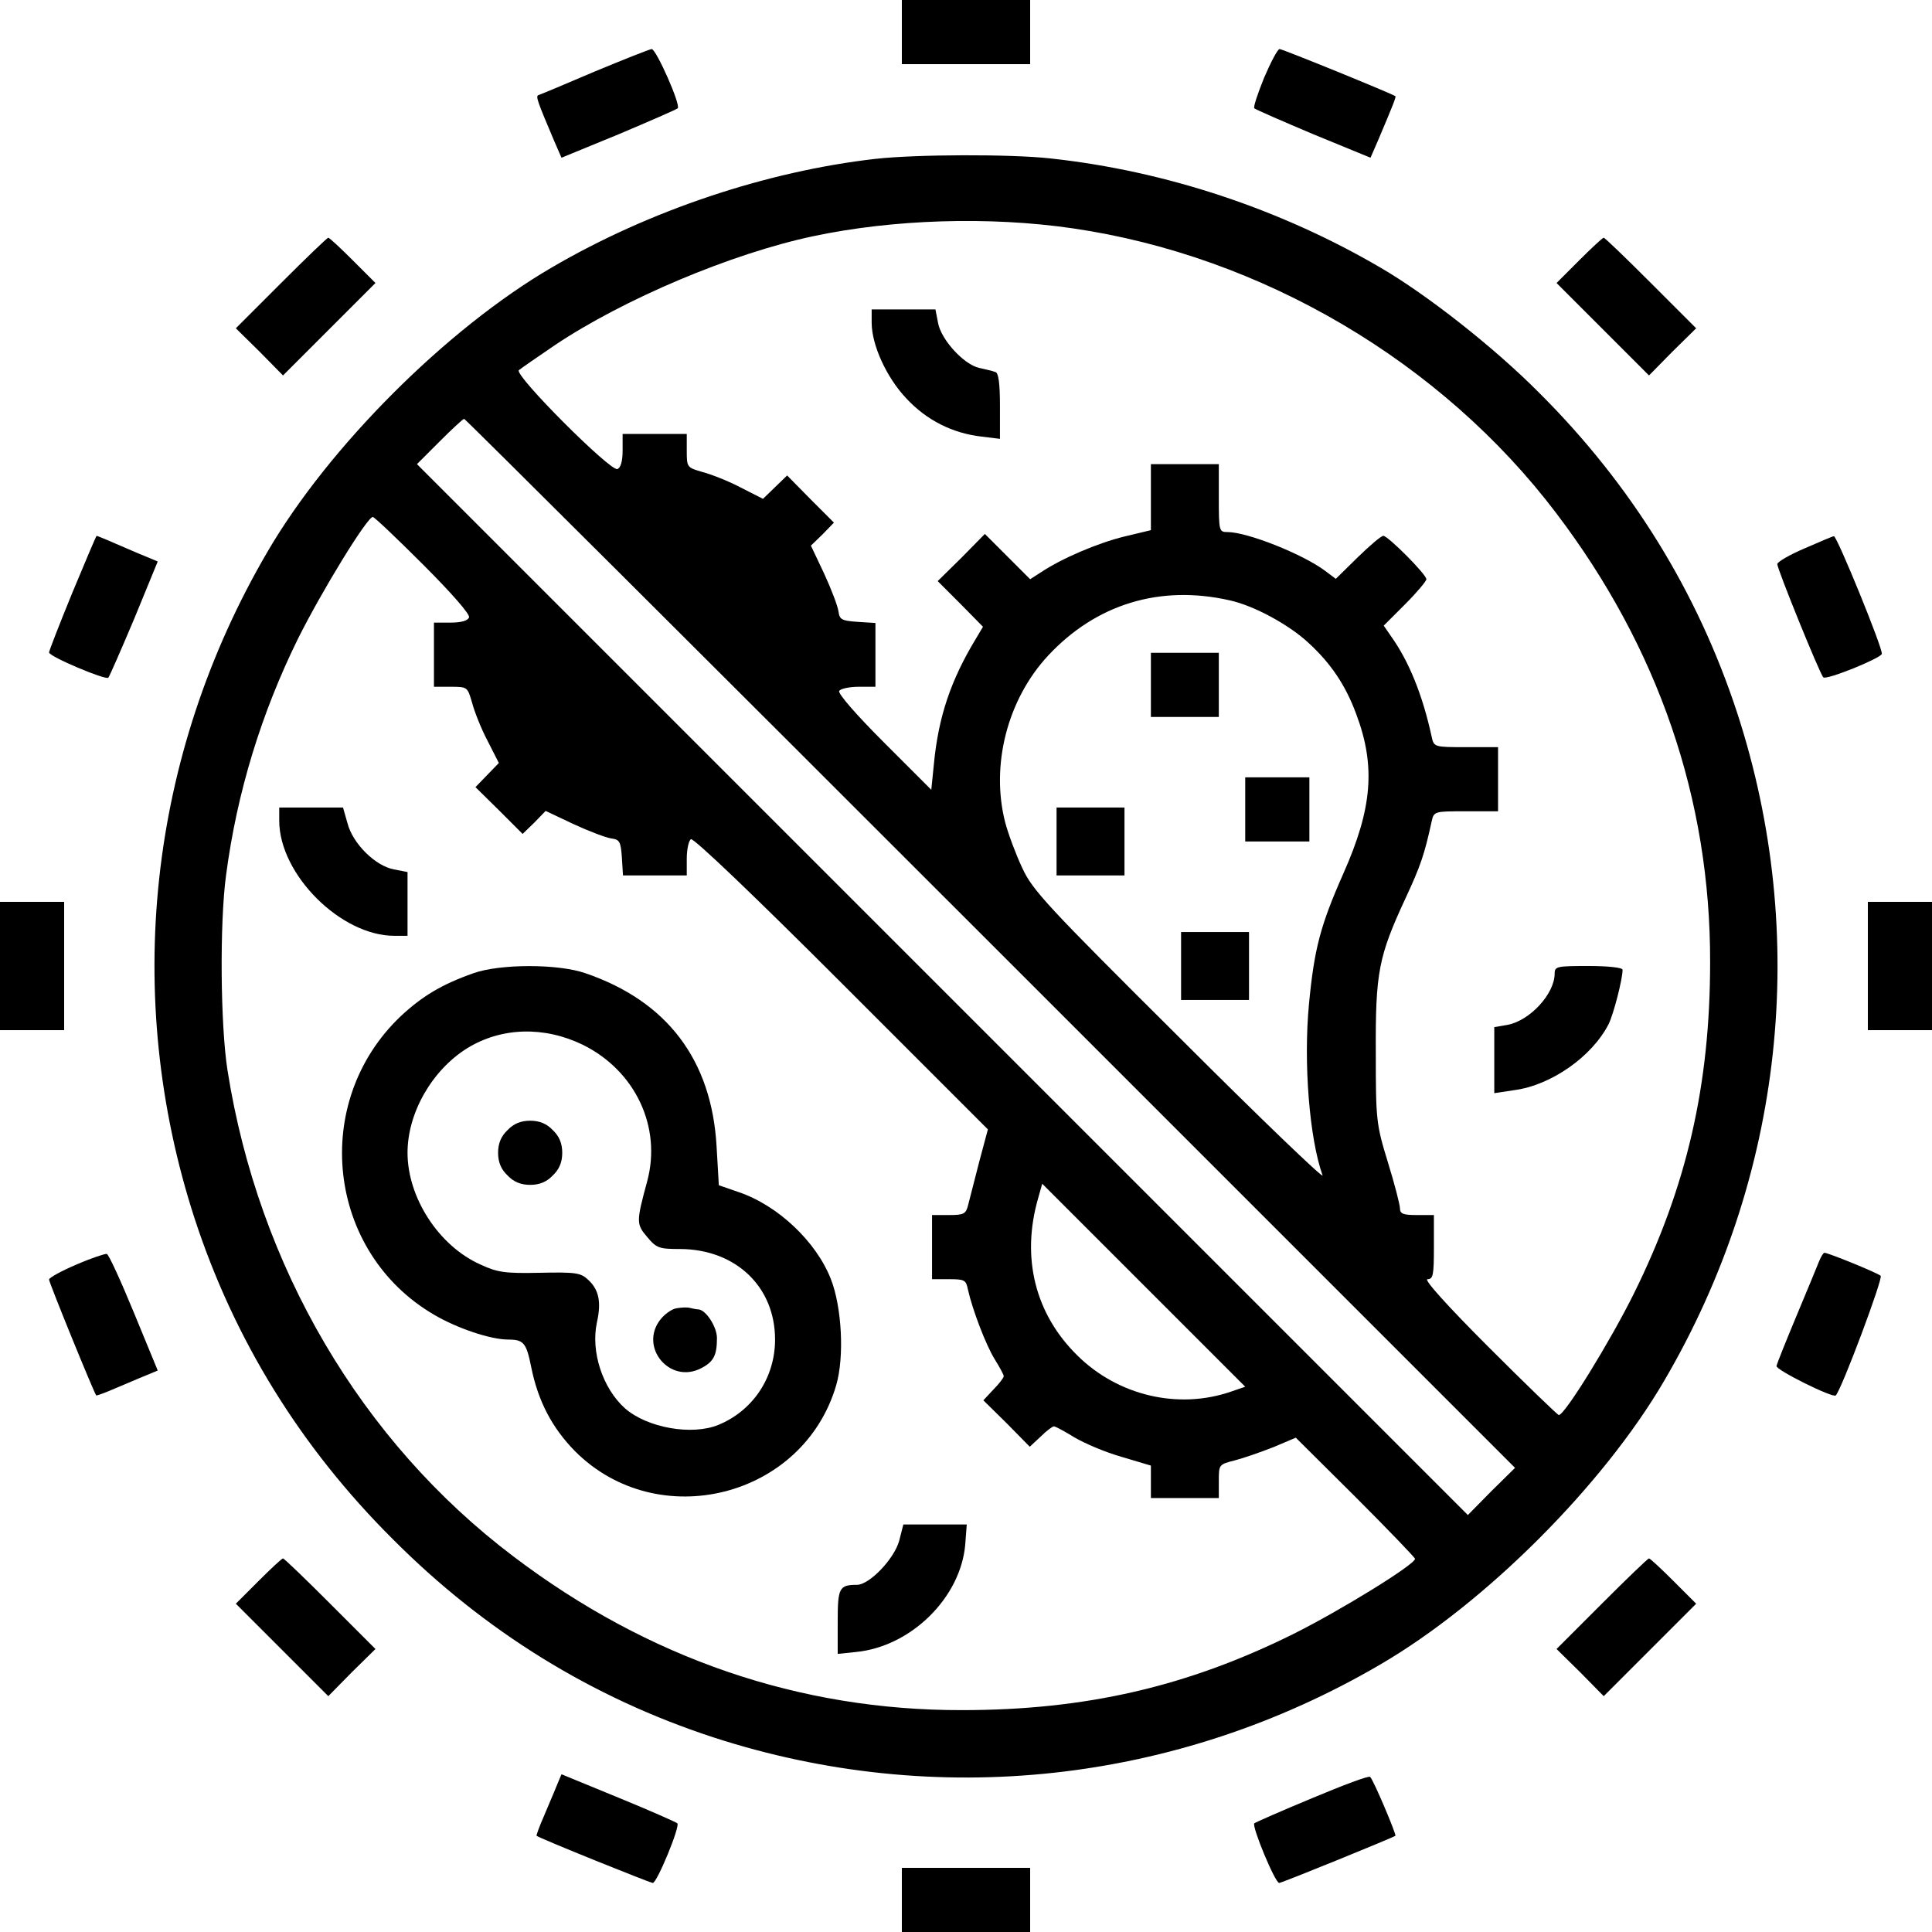
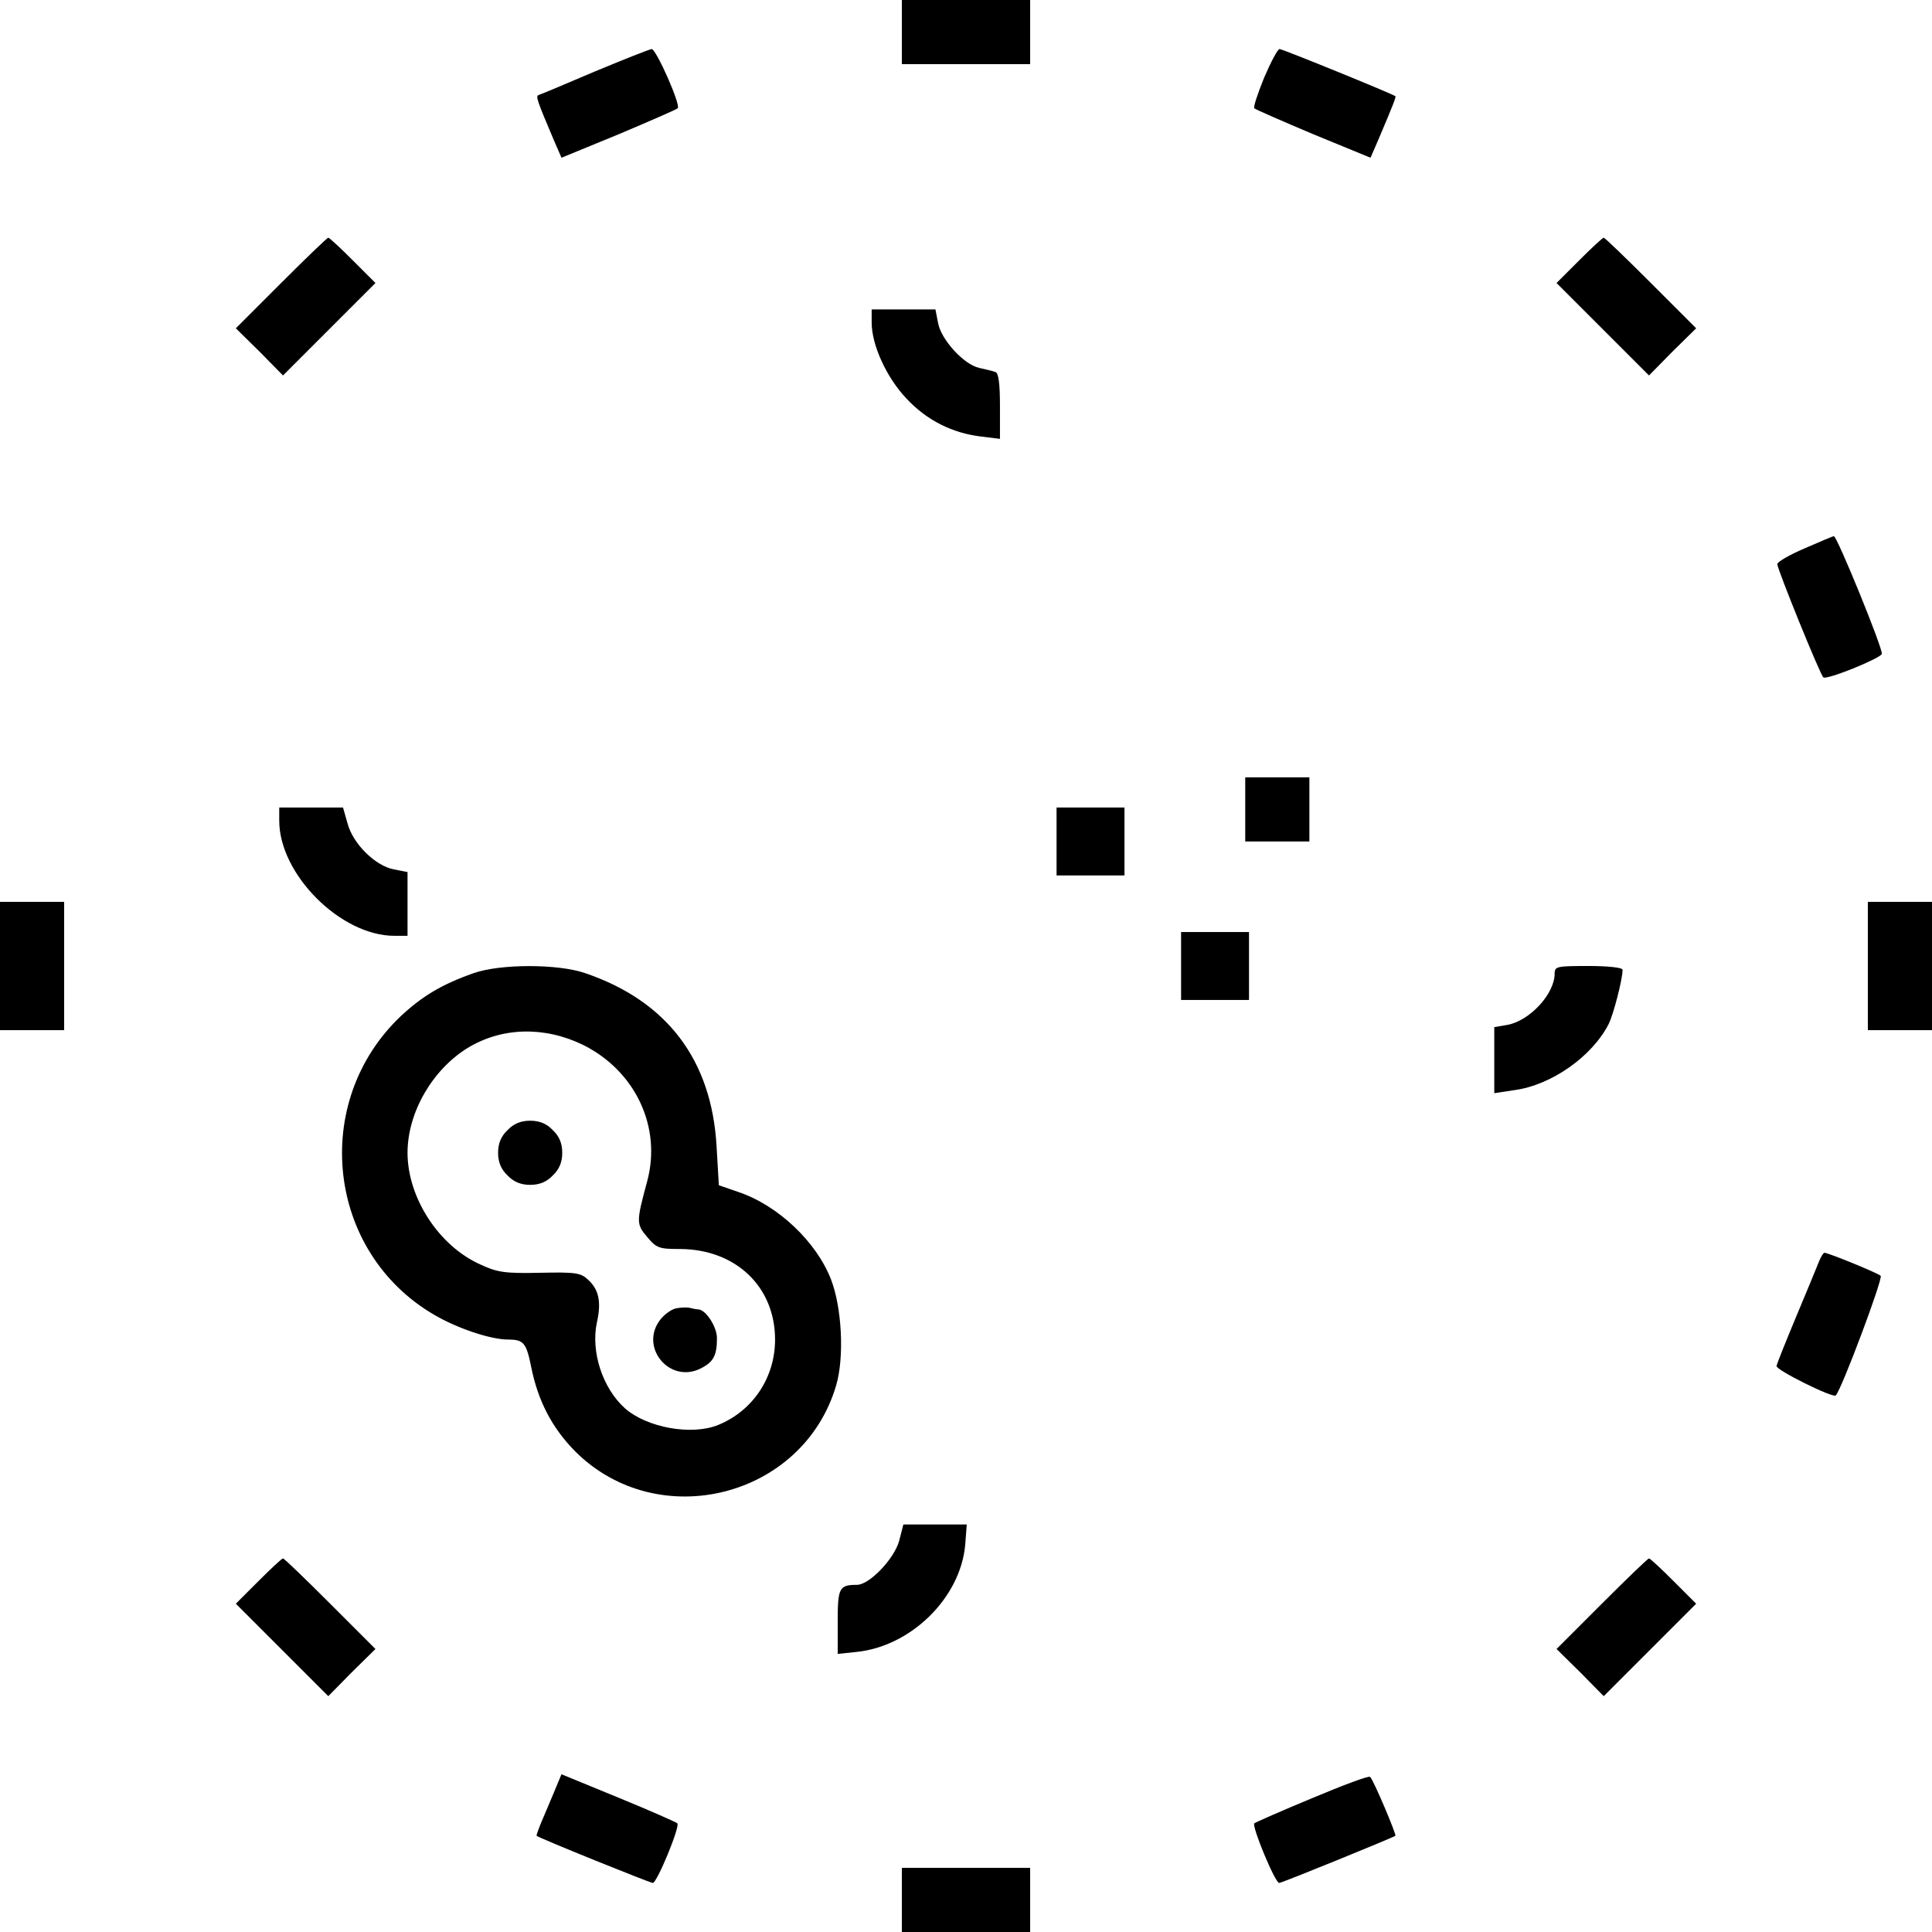
<svg xmlns="http://www.w3.org/2000/svg" version="1.0" width="512pt" height="512pt" viewBox="0 0 512 512" preserveAspectRatio="xMidYMid meet">
  <g transform="translate(0,512) scale(0.1,-0.1)" fill="#000000" stroke="none">
    <path d="M2390 5035 l0 -85 170 0 170 0 0 85 0 85 -170 0 -170 0 0 -85z" />
    <path d="M1575 4930 c-77 -33 -144 -61 -148 -62 -8 -3 -3 -16 41 -120 l20 -46 151 62 c83 35 154 66 157 69 9 8 -57 157 -69 157 -7 -1 -75 -28 -152 -60z" />
    <path d="M3350 4914 c-17 -42 -29 -78 -26 -81 3 -3 74 -34 157 -69 l151 -62 20 46 c40 94 48 115 46 117 -7 6 -299 125 -307 125 -5 0 -23 -34 -41 -76z" />
-     <path d="M2320 4699 c-289 -33 -600 -137 -858 -288 -278 -162 -591 -475 -753 -753 -316 -540 -385 -1178 -193 -1768 105 -321 281 -606 525 -849 243 -244 528 -420 849 -525 590 -192 1228 -123 1768 193 278 162 591 475 753 753 316 540 385 1178 193 1768 -105 321 -281 606 -525 849 -118 119 -297 260 -421 332 -265 155 -569 256 -873 289 -106 12 -358 11 -465 -1z m522 -184 c502 -73 979 -354 1283 -756 270 -356 408 -758 407 -1189 0 -326 -62 -595 -202 -878 -63 -127 -183 -322 -199 -322 -3 0 -87 81 -186 180 -109 109 -173 180 -162 180 15 0 17 11 17 85 l0 85 -45 0 c-36 0 -45 3 -45 18 0 9 -14 64 -32 122 -31 101 -32 112 -32 290 -1 213 7 255 79 410 40 86 50 116 69 203 6 27 7 27 91 27 l85 0 0 85 0 85 -85 0 c-84 0 -85 0 -91 28 -24 110 -60 199 -107 265 l-20 29 57 57 c31 31 56 61 56 66 0 13 -102 115 -114 115 -6 0 -36 -26 -68 -57 l-58 -57 -28 21 c-60 45 -207 103 -259 103 -22 0 -23 2 -23 90 l0 90 -90 0 -90 0 0 -87 0 -88 -71 -17 c-69 -17 -164 -57 -221 -95 l-28 -18 -60 60 -60 60 -62 -63 -63 -62 60 -60 60 -61 -19 -32 c-66 -109 -99 -206 -111 -331 l-7 -69 -125 125 c-73 73 -123 130 -119 137 4 6 27 11 52 11 l44 0 0 84 0 85 -47 3 c-43 3 -48 6 -51 28 -2 14 -19 59 -38 100 l-35 74 31 30 30 31 -62 62 -62 63 -32 -31 -32 -31 -59 30 c-32 17 -78 35 -101 41 -41 12 -42 12 -42 56 l0 45 -85 0 -85 0 0 -44 c0 -28 -5 -46 -14 -49 -18 -7 -274 249 -261 262 6 5 48 34 95 66 182 122 468 243 685 289 212 45 467 53 687 21z m-217 -1895 l1390 -1390 -63 -62 -62 -63 -1392 1392 -1393 1393 60 60 c33 33 62 60 65 60 3 0 630 -625 1395 -1390z m-1504 1004 c76 -76 125 -132 122 -140 -3 -9 -21 -14 -49 -14 l-44 0 0 -85 0 -85 45 0 c44 0 44 -1 56 -42 6 -23 24 -69 41 -101 l30 -59 -31 -32 -31 -32 63 -62 62 -62 31 30 30 31 74 -35 c41 -19 86 -36 100 -38 22 -3 25 -8 28 -50 l3 -48 85 0 84 0 0 44 c0 25 5 48 11 52 7 4 170 -152 399 -381 l388 -388 -23 -86 c-12 -47 -25 -98 -29 -113 -6 -25 -11 -28 -51 -28 l-45 0 0 -85 0 -85 45 0 c41 0 45 -2 50 -27 12 -54 48 -148 71 -185 13 -21 24 -41 24 -45 0 -4 -12 -20 -27 -35 l-27 -29 62 -61 61 -62 29 27 c15 15 31 27 35 27 4 0 28 -13 54 -29 27 -16 83 -40 126 -52 l77 -23 0 -43 0 -43 90 0 90 0 0 45 c0 44 0 44 43 55 23 6 69 22 102 35 l59 25 158 -157 c87 -87 158 -161 158 -164 0 -15 -196 -136 -322 -199 -282 -140 -552 -202 -878 -202 -431 -1 -833 137 -1189 407 -404 305 -676 769 -758 1288 -19 120 -21 391 -4 517 29 221 94 431 191 628 63 126 183 322 198 322 4 0 64 -57 133 -126z m2138 -95 c64 -14 156 -64 208 -112 60 -55 99 -113 127 -189 52 -138 43 -250 -34 -423 -61 -138 -77 -199 -91 -345 -15 -156 1 -357 36 -455 4 -11 -167 153 -379 365 -352 350 -390 391 -417 450 -17 36 -37 90 -45 120 -39 151 5 326 114 443 127 136 296 188 481 146z m3 -2097 c-139 -48 -299 -11 -407 96 -112 110 -149 259 -104 416 l11 39 269 -269 269 -269 -38 -13z" />
    <path d="M2310 4265 c0 -59 39 -145 92 -201 54 -58 122 -92 199 -101 l49 -6 0 87 c0 61 -4 88 -12 90 -7 3 -26 7 -43 11 -41 9 -101 75 -109 119 l-7 36 -84 0 -85 0 0 -35z" />
    <path d="M4120 2540 c0 -54 -66 -125 -125 -136 l-35 -6 0 -87 0 -88 53 8 c98 13 206 89 250 175 13 26 37 119 37 144 0 6 -40 10 -90 10 -84 0 -90 -1 -90 -20z" />
    <path d="M740 2945 c0 -142 163 -305 305 -305 l35 0 0 85 0 84 -36 7 c-49 9 -109 68 -123 122 l-12 42 -84 0 -85 0 0 -35z" />
    <path d="M1255 2541 c-85 -30 -136 -61 -193 -114 -240 -228 -196 -625 88 -791 61 -36 150 -66 197 -66 41 0 48 -9 61 -74 18 -89 55 -160 116 -222 220 -220 605 -123 692 175 22 75 15 207 -14 281 -39 100 -141 196 -245 231 l-52 18 -6 103 c-13 229 -131 385 -348 459 -72 25 -225 25 -296 0z m290 -190 c139 -69 209 -218 170 -362 -29 -107 -29 -113 0 -147 25 -30 32 -32 88 -32 147 -1 251 -100 251 -240 0 -100 -58 -188 -150 -226 -70 -29 -189 -8 -248 44 -59 53 -91 150 -74 228 12 54 5 87 -24 113 -19 18 -33 20 -127 18 -93 -2 -113 1 -158 22 -110 49 -193 177 -193 296 0 106 65 219 158 277 91 56 204 59 307 9z" />
    <path d="M1345 2125 c-17 -16 -25 -35 -25 -60 0 -25 8 -44 25 -60 16 -17 35 -25 60 -25 25 0 44 8 60 25 17 16 25 35 25 60 0 25 -8 44 -25 60 -16 17 -35 25 -60 25 -25 0 -44 -8 -60 -25z" />
    <path d="M1793 1653 c-13 -2 -32 -16 -43 -30 -57 -73 25 -172 108 -129 33 17 42 34 42 80 0 30 -30 76 -50 76 -4 0 -14 2 -22 4 -7 2 -23 1 -35 -1z" />
    <path d="M2383 1037 c-13 -48 -79 -117 -112 -117 -47 0 -51 -8 -51 -97 l0 -86 48 5 c146 14 278 144 290 285 l4 53 -84 0 -84 0 -11 -43z" />
-     <path d="M3050 3305 l0 -85 90 0 90 0 0 85 0 85 -90 0 -90 0 0 -85z" />
    <path d="M3300 2975 l0 -85 85 0 85 0 0 85 0 85 -85 0 -85 0 0 -85z" />
    <path d="M2800 2890 l0 -90 90 0 90 0 0 90 0 90 -90 0 -90 0 0 -90z" />
    <path d="M3130 2560 l0 -90 90 0 90 0 0 90 0 90 -90 0 -90 0 0 -90z" />
    <path d="M745 4370 l-120 -120 63 -62 62 -63 122 122 123 123 -60 60 c-33 33 -62 60 -65 60 -3 0 -59 -54 -125 -120z" />
    <path d="M4185 4430 l-60 -60 123 -123 122 -122 62 63 63 62 -120 120 c-66 66 -122 120 -125 120 -3 0 -32 -27 -65 -60z" />
-     <path d="M192 3550 c-34 -83 -62 -155 -62 -159 0 -11 150 -74 157 -67 3 3 34 74 69 157 l62 151 -31 13 c-18 7 -54 23 -80 34 -27 12 -50 21 -51 21 -1 0 -30 -68 -64 -150z" />
    <path d="M4783 3667 c-40 -17 -73 -36 -73 -42 0 -13 113 -292 122 -300 8 -8 151 50 155 62 4 12 -119 313 -127 312 -3 0 -38 -15 -77 -32z" />
    <path d="M0 2560 l0 -170 85 0 85 0 0 170 0 170 -85 0 -85 0 0 -170z" />
    <path d="M4950 2560 l0 -170 85 0 85 0 0 170 0 170 -85 0 -85 0 0 -170z" />
-     <path d="M203 1769 c-40 -17 -73 -35 -73 -40 0 -8 119 -300 125 -307 1 -1 24 7 51 19 27 11 63 27 81 34 l31 13 -63 153 c-35 85 -67 155 -72 156 -4 1 -41 -11 -80 -28z" />
    <path d="M4821 1778 c-5 -13 -32 -78 -60 -145 -28 -67 -52 -127 -53 -133 -3 -10 150 -86 157 -78 16 17 126 311 119 317 -9 8 -139 61 -149 61 -3 0 -9 -10 -14 -22z" />
    <path d="M685 930 l-60 -60 123 -123 122 -122 62 63 63 62 -120 120 c-66 66 -122 120 -125 120 -3 0 -32 -27 -65 -60z" />
-     <path d="M4245 870 l-120 -120 63 -62 62 -63 122 122 123 123 -60 60 c-33 33 -62 60 -65 60 -3 0 -59 -54 -125 -120z" />
+     <path d="M4245 870 l-120 -120 63 -62 62 -63 122 122 123 123 -60 60 c-33 33 -62 60 -65 60 -3 0 -59 -54 -125 -120" />
    <path d="M1475 387 c-7 -18 -23 -54 -34 -81 -12 -27 -20 -50 -19 -51 6 -6 301 -125 308 -125 11 0 73 150 65 158 -3 3 -73 34 -156 68 l-151 62 -13 -31z" />
    <path d="M3478 355 c-82 -34 -150 -64 -154 -67 -7 -8 55 -158 66 -158 7 0 299 119 308 125 3 3 -58 148 -67 156 -3 4 -72 -22 -153 -56z" />
    <path d="M2390 85 l0 -85 170 0 170 0 0 85 0 85 -170 0 -170 0 0 -85z" />
  </g>
</svg>